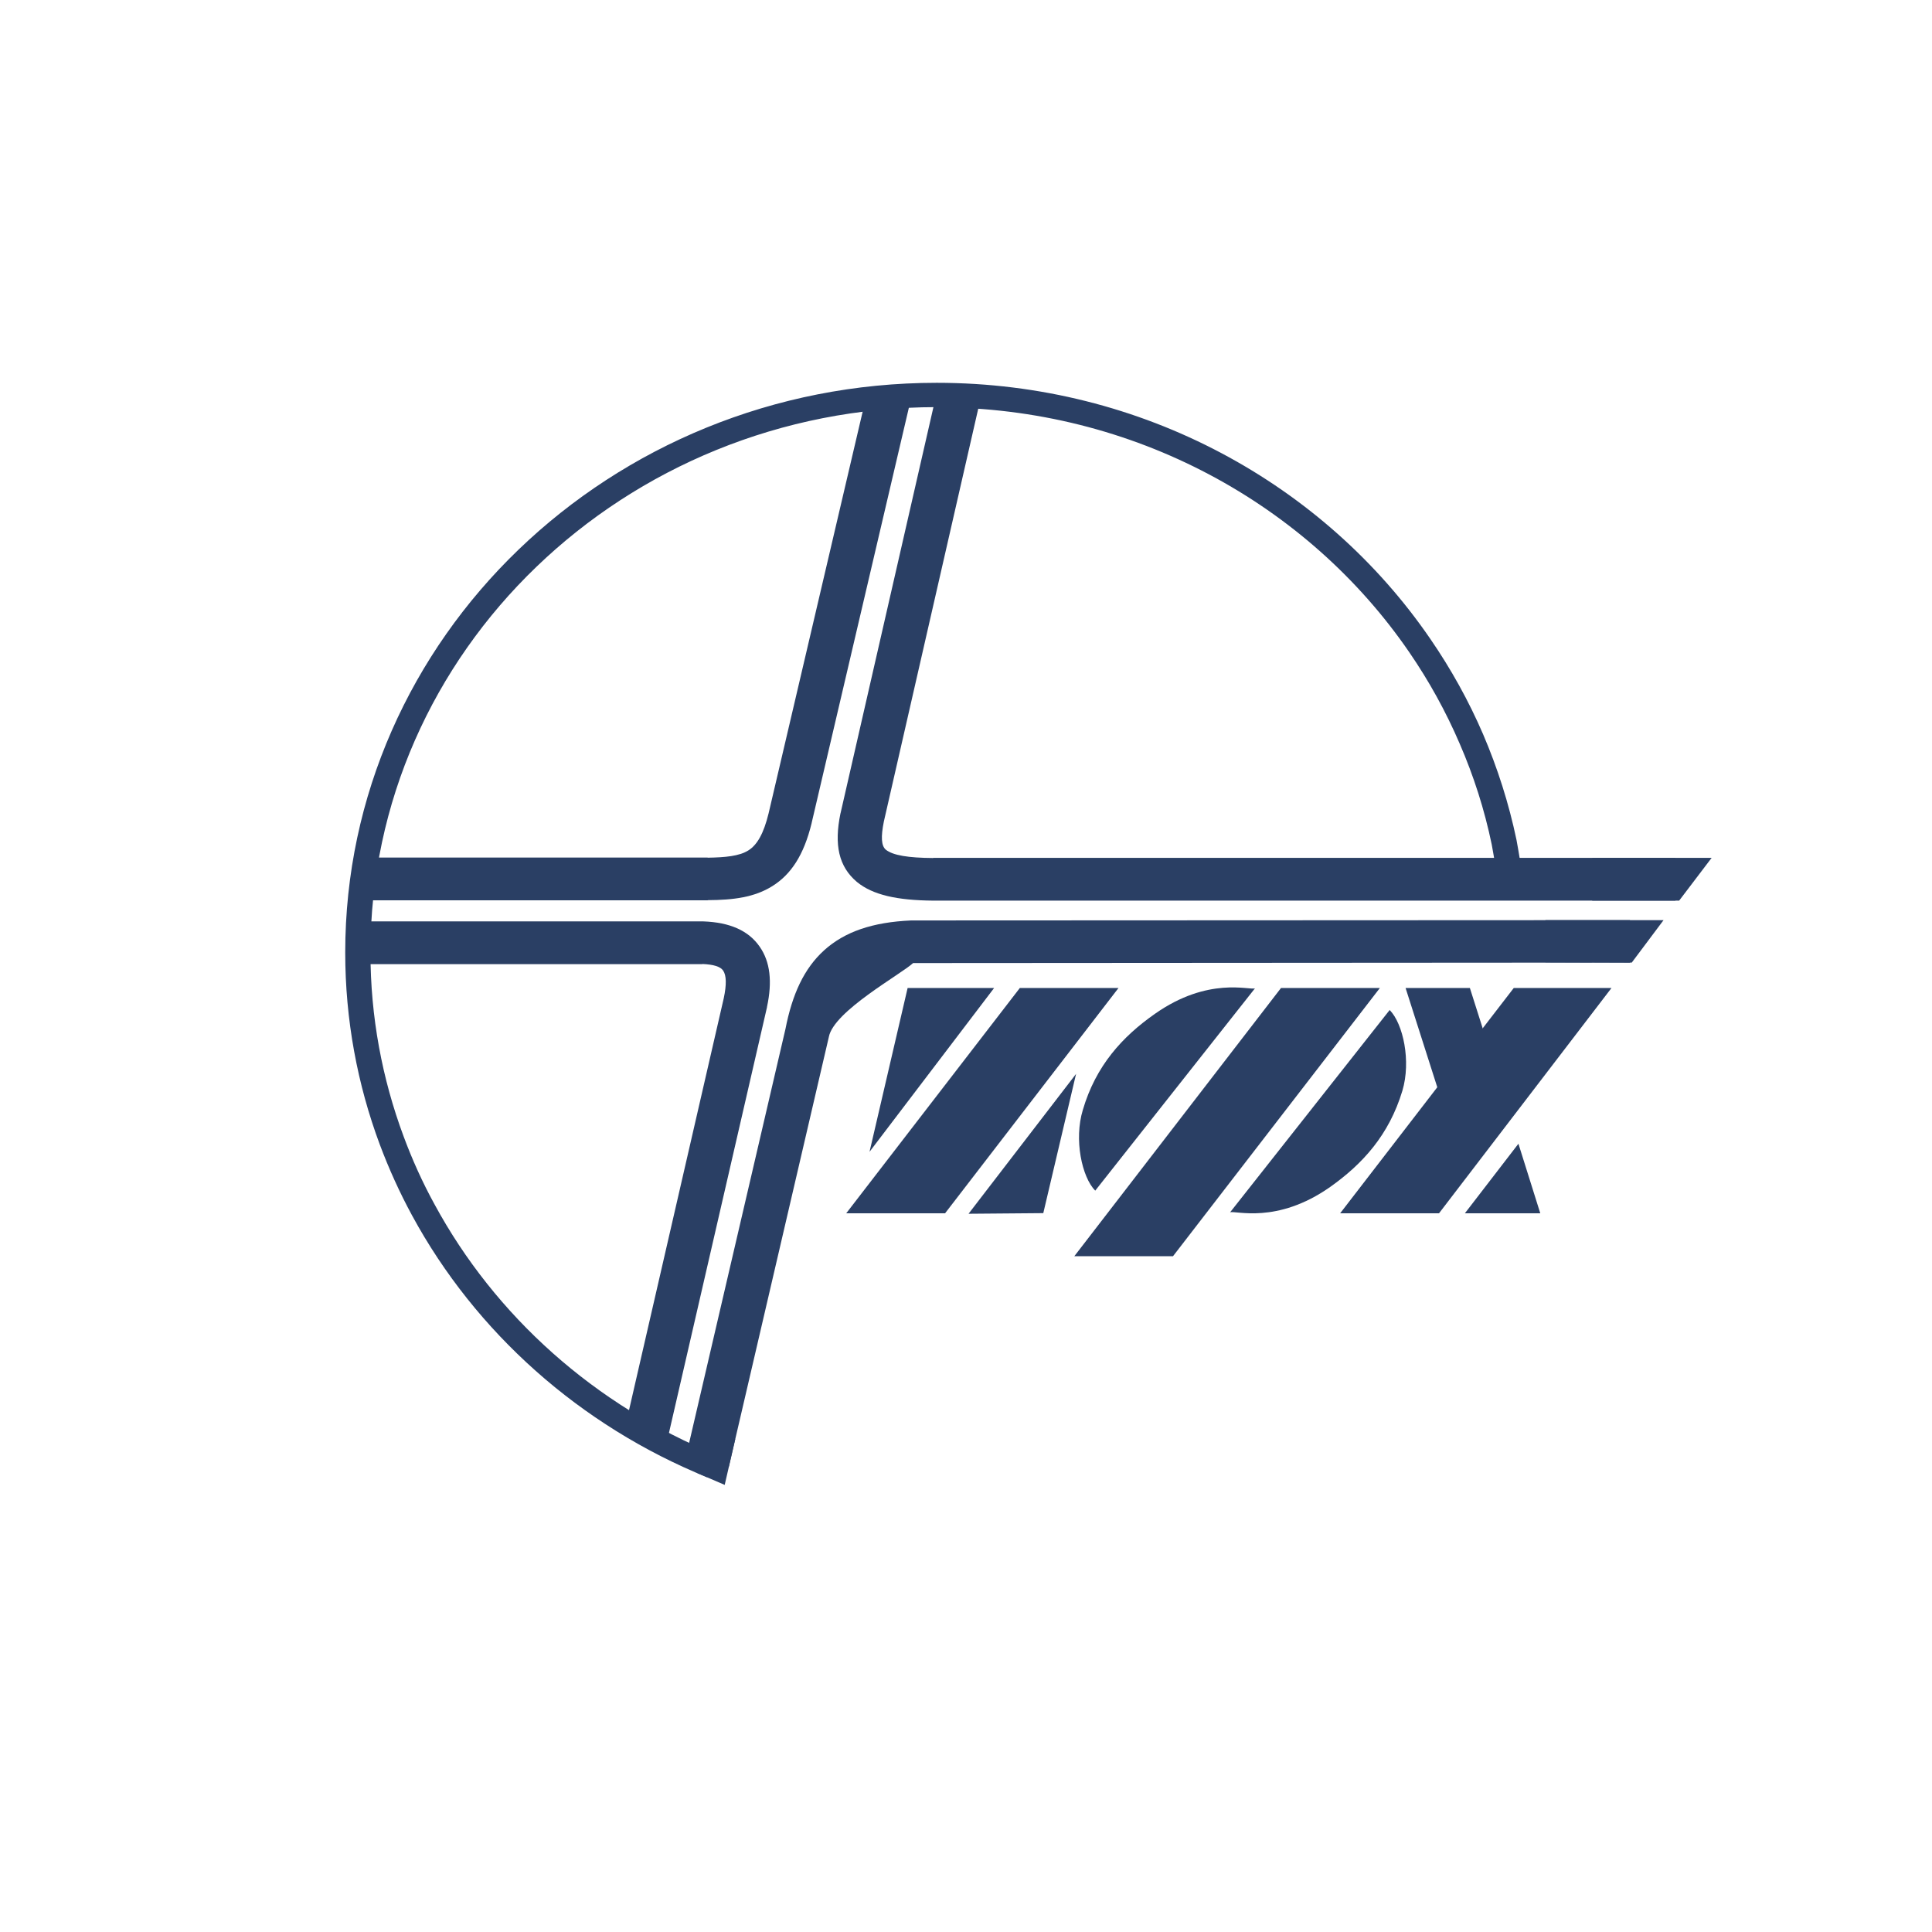
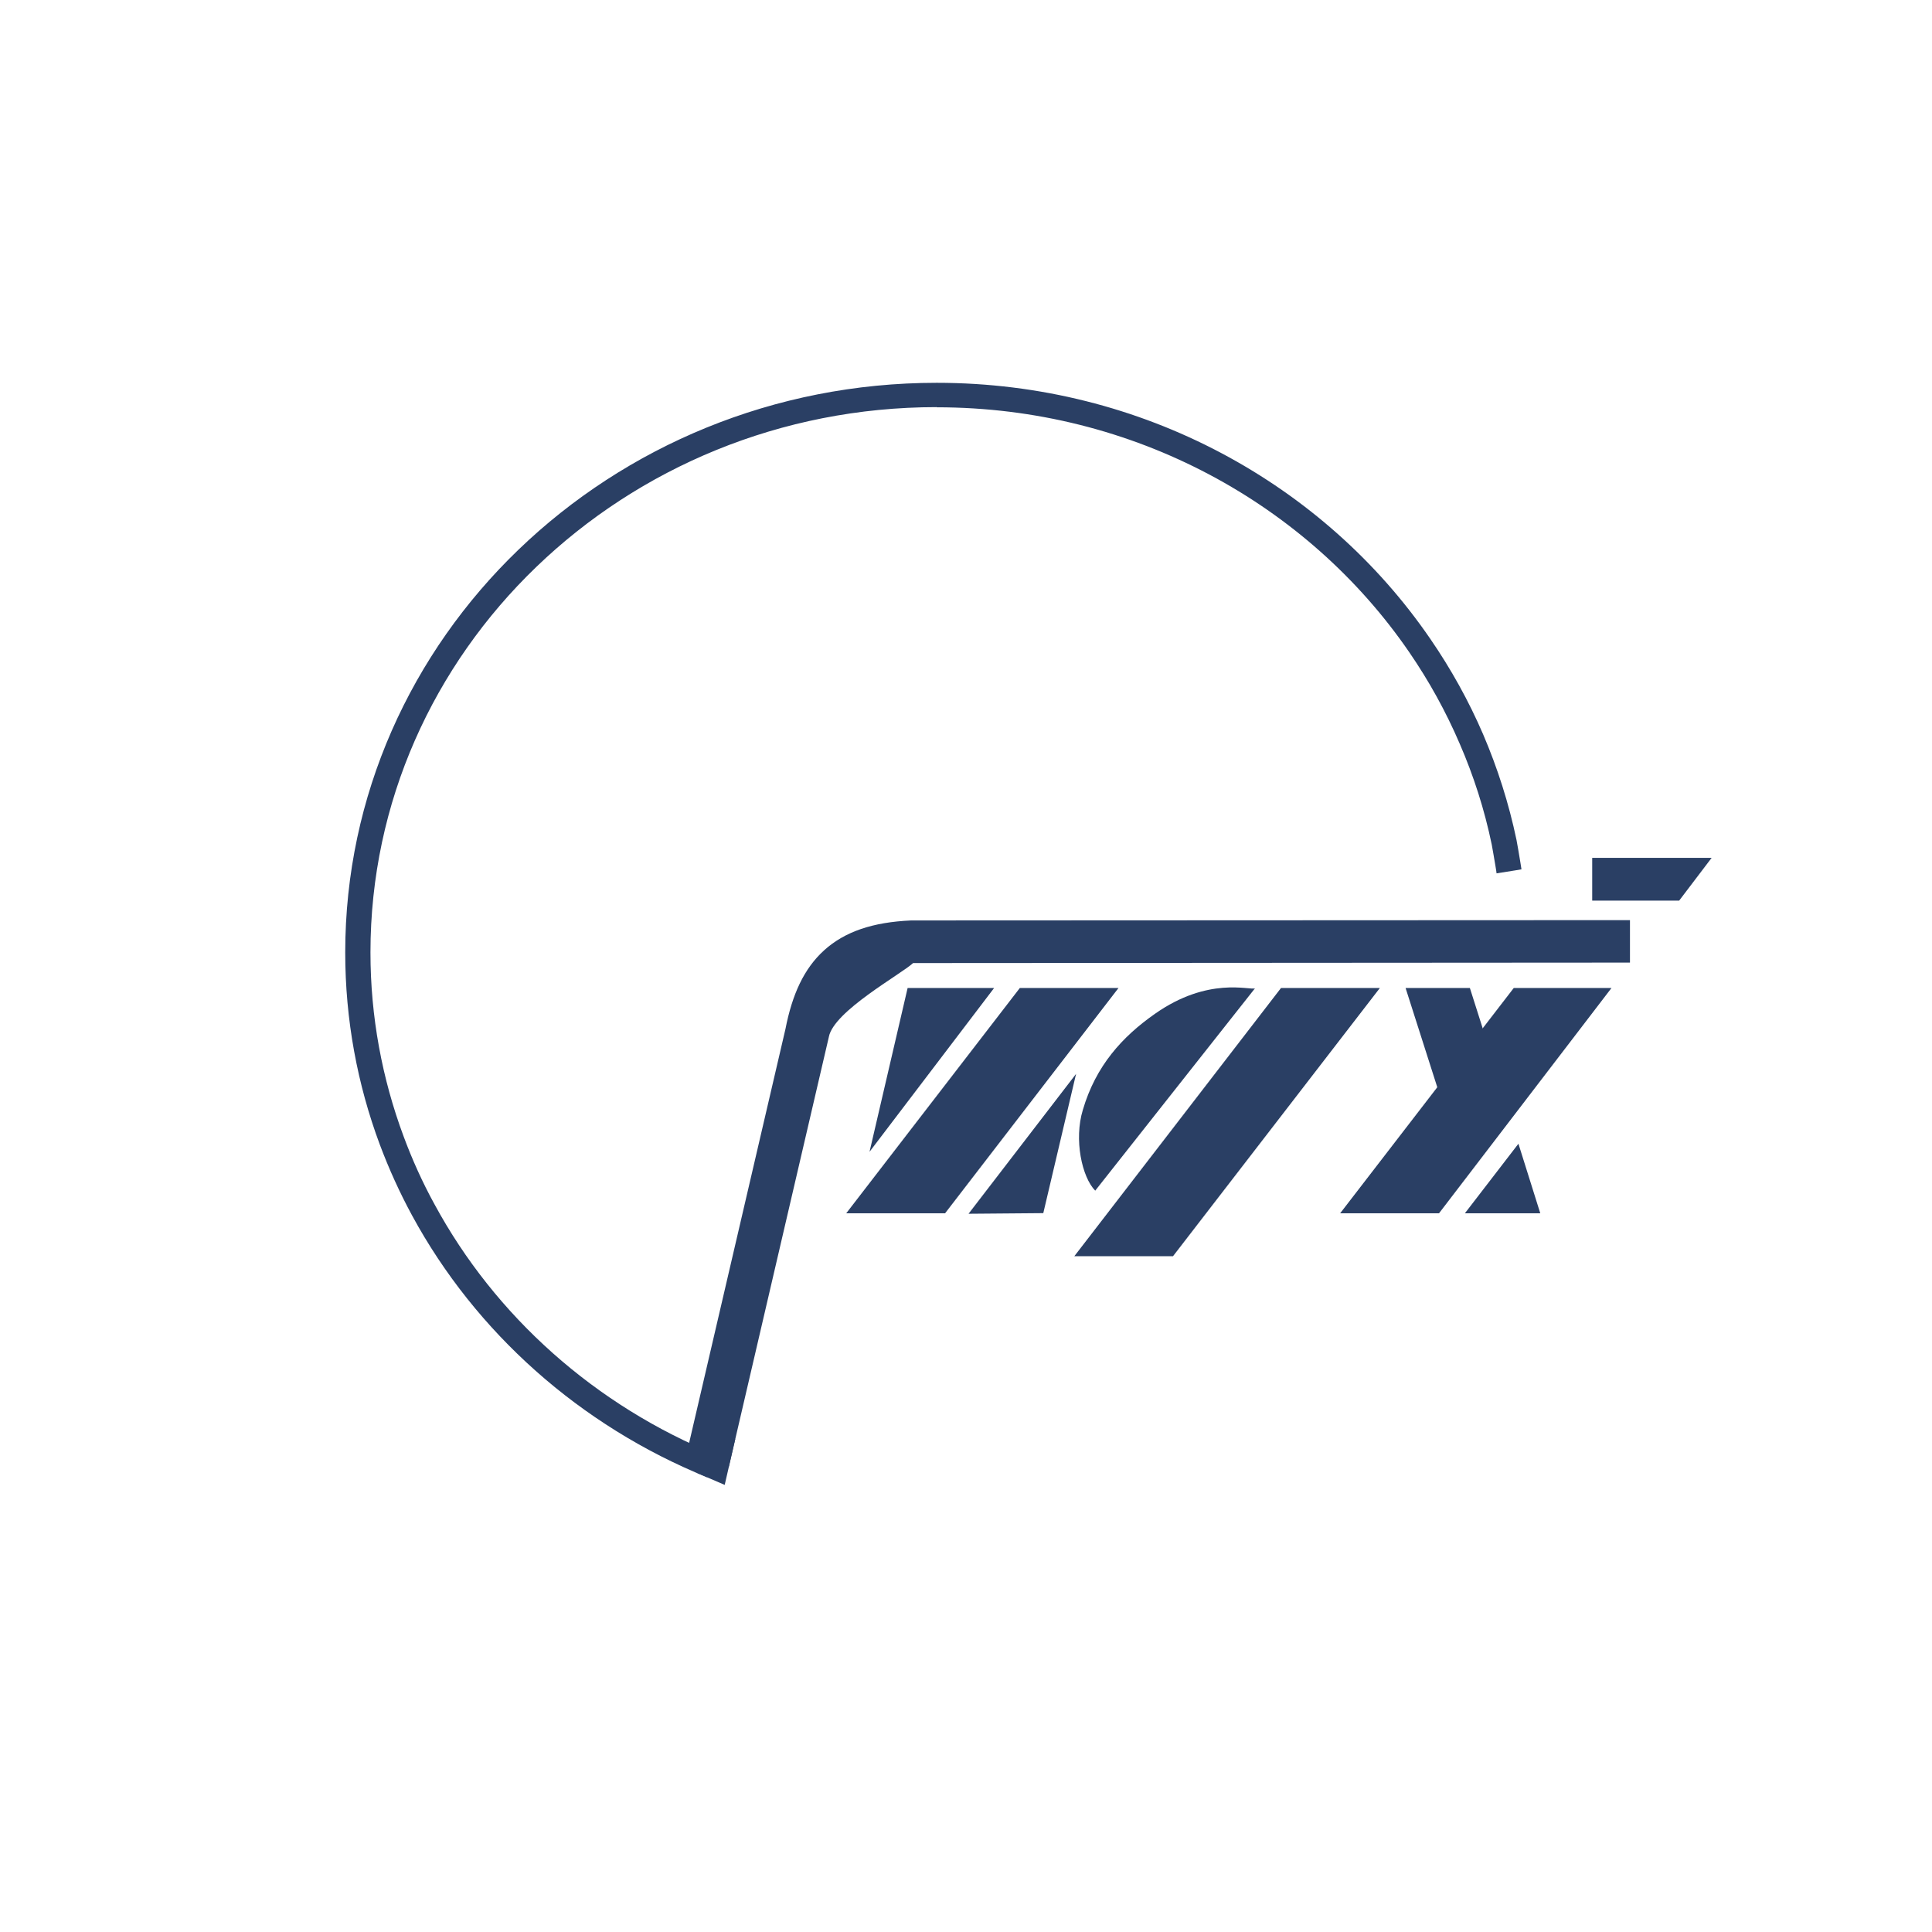
<svg xmlns="http://www.w3.org/2000/svg" width="700" height="700" xml:space="preserve" version="1.1">
  <desc>Created with Fabric.js 5.3.0</desc>
  <g>
    <title>Layer 1</title>
    <g id="HQWr2R1aA0cZJ1T-U3OTw" transform="matrix(1.232 0 0 -1.232 215.617 289.645)">
      <path id="svg_1" fill-rule=" evenodd" fill=" rgb(42,63,100)" stroke-miterlimit="4" stroke-linejoin=" miter" stroke-dashoffset="0" stroke-dasharray=" none" stroke=" none" stroke-linecap=" butt" d="m91.908,-55.462l-11.2,-48.167l36.635,48.167l-25.435,0z" />
    </g>
    <g id="H89bkWfMjLb2NzuwHYGXa" transform="matrix(1.232 0 0 -1.232 248.404 316.423)">
      <path id="svg_2" fill-rule=" evenodd" fill=" rgb(42,63,100)" stroke-miterlimit="4" stroke-linejoin=" miter" stroke-dashoffset="0" stroke-dasharray=" none" stroke=" none" stroke-linecap=" butt" d="m105.195,-99.935l9.644,40.962l-31.627,-41.145l21.983,0.183z" />
    </g>
    <g id="WIzLrhfpKl872XnS2H5cL" transform="matrix(1.232 0 0 -1.232 233.93 300.785)">
      <path id="svg_3" fill-rule=" evenodd" fill=" rgb(42,63,100)" stroke-miterlimit="4" stroke-linejoin=" miter" stroke-dashoffset="0" stroke-dasharray=" none" stroke=" none" stroke-linecap=" butt" d="m58.989,-112.672l51.054,66.253l29.019,0l-51.002,-66.253l-29.071,0z" />
    </g>
    <g id="xMuyEIF7KcBQ-5n_x4CSH" transform="matrix(1.232 0 0 -1.232 412.717 300.785)">
      <path id="svg_4" fill-rule=" evenodd" fill=" rgb(42,63,100)" stroke-miterlimit="4" stroke-linejoin=" miter" stroke-dashoffset="0" stroke-dasharray=" none" stroke=" none" stroke-linecap=" butt" d="m59.129,-112.672l51.053,66.253l28.741,0l-50.72,-66.253l-29.074,0z" />
    </g>
    <g id="vEU_oalORmlddSpz3Ng9s" transform="matrix(1.232 0 0 -1.232 405.992 288.69)">
      <path id="svg_5" fill-rule=" evenodd" fill=" rgb(42,63,100)" stroke-miterlimit="4" stroke-linejoin=" miter" stroke-dashoffset="0" stroke-dasharray=" none" stroke=" none" stroke-linecap=" butt" d="m114.222,-92.371l-11.484,36.134l-18.909,0l14.891,-46.617l15.502,10.483z" />
    </g>
    <g id="3kT48LjkRTzcNE9GEWiDK" transform="matrix(1.232 0 0 -1.232 322.599 308.561)">
      <path id="svg_6" fill-rule=" evenodd" fill=" rgb(42,63,100)" stroke-miterlimit="4" stroke-linejoin=" miter" stroke-dashoffset="0" stroke-dasharray=" none" stroke=" none" stroke-linecap=" butt" d="m54.096,-118.983l60.784,78.876l29.076,0l-60.836,-78.876l-29.024,0z" />
    </g>
    <g clip-path="url(#CLIPPATH_378)" id="gLnt8EsEeO2Xd4u7uN1Bk" transform="matrix(1.232 0 0 -1.232 300.824 296.579)">
      <clipPath transform="translate(99.026 -79.546)" id="CLIPPATH_378">
        <path stroke-linecap="round" d="m-533.634,319.23l1200,0l0,-750l-1200,0l0,750z" id="path40" />
      </clipPath>
      <path id="svg_7" fill-rule=" evenodd" fill=" rgb(42,63,100)" stroke-miterlimit="4" stroke-linejoin=" miter" stroke-dashoffset="0" stroke-dasharray=" none" stroke=" none" stroke-linecap=" butt" d="m124.901,-49.927l-46.985,-59.504c-3.925,4.008 -6.289,15.032 -3.641,23.74c3.825,13.026 11.627,21.551 21.176,28.248c15.74,11.073 27.888,6.877 29.45,7.516" />
    </g>
    <g clip-path="url(#CLIPPATH_379)" id="2VNrgX06s25FzTzOV68Nt" transform="matrix(1.232 0 0 -1.232 355.564 304.777)">
      <clipPath transform="translate(99.026 -79.546)" id="CLIPPATH_379">
-         <path stroke-linecap="round" d="m-578.066,325.885l1200,0l0,-750l-1200,0l0,750z" id="path40" />
-       </clipPath>
+         </clipPath>
      <path id="svg_8" fill-rule=" evenodd" fill=" rgb(42,63,100)" stroke-miterlimit="4" stroke-linejoin=" miter" stroke-dashoffset="0" stroke-dasharray=" none" stroke=" none" stroke-linecap=" butt" d="m73.143,-109.155l46.938,59.507c3.975,-4.055 6.335,-15.04 3.739,-23.745c-3.928,-13.031 -11.725,-21.554 -21.227,-28.288c-15.743,-11.08 -27.939,-6.842 -29.45,-7.474" />
    </g>
    <g clip-path="url(#CLIPPATH_380)" id="Kvx9aGUomV49mC4OkRRBZ" transform="matrix(1.232 0 0 -1.232 422.413 328.997)">
      <clipPath transform="translate(99.026 -79.546)" id="CLIPPATH_380">
        <path stroke-linecap="round" d="m-632.326,345.543l1200,0l0,-750l-1200,0l0,750z" id="path40" />
      </clipPath>
      <path id="svg_9" fill-rule=" evenodd" fill=" rgb(42,63,100)" stroke-miterlimit="4" stroke-linejoin=" miter" stroke-dashoffset="0" stroke-dasharray=" none" stroke=" none" stroke-linecap=" butt" d="m87.94,-89.773l22.172,0l-6.427,20.455l-15.745,-20.455z" />
    </g>
    <g clip-path="url(#CLIPPATH_381)" id="ncNOFjW3o3IkVihYxQIXH" transform="matrix(1.232 0 0 -1.232 216.17 238.978)">
      <clipPath transform="translate(99.026 -79.546)" id="CLIPPATH_381">
        <path stroke-linecap="round" d="m-464.922,272.476l1200,0l0,-750l-1200,0l0,750z" id="path40" />
      </clipPath>
      <path id="svg_10" fill-rule=" nonzero" fill=" rgb(42,63,100)" stroke-miterlimit="4" stroke-linejoin=" miter" stroke-dashoffset="0" stroke-dasharray=" none" stroke=" none" stroke-linecap=" butt" d="m264.657,-62.865l0,0c0,0.18 -0.138,1.091 -0.325,2.187c-0.379,2.189 -0.853,5.1 -1.091,6.284l-0.046,0l0.046,0c-2.125,10.251 -5.295,20.142 -9.407,29.62c-4.064,9.474 -9.027,18.453 -14.842,26.928c-29.78,43.428 -80.926,72.041 -138.975,72.041l0,0.049c-45.994,0 -87.591,-17.955 -117.747,-46.983c-30.164,-29.025 -48.785,-69.123 -48.785,-113.368l0,-0.047c0,-18.91 3.449,-37.134 9.738,-54.042c2.548,-6.879 5.575,-13.583 9.078,-19.959c17.865,-32.995 47.268,-59.235 83.05,-73.774l-2.837,-6.559c-37.392,15.168 -68.117,42.602 -86.787,77.003c-3.641,6.707 -6.803,13.672 -9.502,20.875c-6.571,17.631 -10.161,36.677 -10.161,56.456l0,0.047c0,46.202 19.474,88.13 50.956,118.429c31.481,30.301 74.97,49.075 122.997,49.075c60.602,0 114.068,-29.936 145.169,-75.324c6.048,-8.792 11.295,-18.226 15.548,-28.112c4.21,-9.844 7.521,-20.188 9.789,-30.985c0.28,-1.414 0.761,-4.329 1.132,-6.563c0.098,-0.637 0.189,-1.23 0.333,-2.093l-1.892,-0.321l-5.439,-0.864z" />
    </g>
    <g clip-path="url(#CLIPPATH_382)" id="PaoRbR_lioUn41ApZqljo" transform="matrix(1.232 0 0 -1.232 476.519 220.567)">
      <clipPath transform="translate(99.026 -79.546)" id="CLIPPATH_382">
        <path stroke-linecap="round" d="m-676.244,257.532l1200,0l0,-750l-1200,0l0,750z" id="path40" />
      </clipPath>
      <path id="svg_11" fill-rule=" evenodd" fill=" rgb(42,63,100)" stroke-miterlimit="4" stroke-linejoin=" miter" stroke-dashoffset="0" stroke-dasharray=" none" stroke=" none" stroke-linecap=" butt" d="m81.464,-73.257l35.124,0l-9.552,-12.576l-25.572,0l0,12.576z" />
    </g>
    <g clip-path="url(#CLIPPATH_383)" id="l0Ybo8RGSrphlpzjJiEZN" transform="matrix(1.232 0 0 -1.232 459.338 243.075)">
      <clipPath transform="translate(99.026 -79.546)" id="CLIPPATH_383">
-         <path stroke-linecap="round" d="m-662.298,275.802l1200,0l0,-750l-1200,0l0,750z" id="path40" />
-       </clipPath>
+         </clipPath>
      <path id="svg_12" fill-rule=" evenodd" fill=" rgb(42,63,100)" stroke-miterlimit="4" stroke-linejoin=" miter" stroke-dashoffset="0" stroke-dasharray=" none" stroke=" none" stroke-linecap=" butt" d="m81.653,-73.3l34.745,0l-9.356,-12.49l-25.389,0.089l0,12.401z" />
    </g>
    <g clip-path="url(#CLIPPATH_384)" id="wpgzcGdizH9KmeiYeuo4e" transform="matrix(1.232 0 0 -1.232 137.546 431.642)">
      <clipPath transform="translate(99.026 -79.546)" id="CLIPPATH_384">
        <path stroke-linecap="round" d="m-401.104,428.859l1200,0l0,-750l-1200,0l0,750z" id="path40" />
      </clipPath>
      <path id="svg_13" fill-rule=" evenodd" fill=" rgb(42,63,100)" stroke-miterlimit="4" stroke-linejoin=" miter" stroke-dashoffset="0" stroke-dasharray=" none" stroke=" none" stroke-linecap=" butt" d="m104.603,-72.756l-3.119,-13.578l-8.035,3.455l11.154,10.123z" />
    </g>
    <g clip-path="url(#CLIPPATH_385)" id="L3UCt9kAgApJeWysaIDB9" transform="matrix(1.232 0 0 -1.232 108.402 136.219)">
      <clipPath transform="translate(99.026 -79.546)" id="CLIPPATH_385">
-         <path stroke-linecap="round" d="m-377.448,189.068l1200,0l0,-750l-1200,0l0,750z" id="path40" />
+         <path stroke-linecap="round" d="m-377.448,189.068l1200,0l-1200,0l0,750z" id="path40" />
      </clipPath>
      <path id="svg_14" fill-rule=" nonzero" fill=" rgb(42,63,100)" stroke-miterlimit="4" stroke-linejoin=" miter" stroke-dashoffset="0" stroke-dasharray=" none" stroke=" none" stroke-linecap=" butt" d="m179.694,-7.661l-28.976,-123.76l0,-0.045c-2.319,-9.528 -6.105,-15.133 -11.541,-18.549c-5.29,-3.323 -11.482,-4.101 -18.997,-4.145l-0.049,-0.049l-101.773,0l0,12.581l101.773,0l0,-0.044c5.204,0.089 9.265,0.454 11.961,2.139c2.551,1.593 4.489,4.875 5.954,10.889l28.978,123.762l12.67,-2.779z" />
    </g>
    <g clip-path="url(#CLIPPATH_386)" id="i4sTipL0MkAGiFJ2SzfVe" transform="matrix(1.232 0 0 -1.232 297.525 334.353)">
      <clipPath transform="translate(99.026 -79.546)" id="CLIPPATH_386">
        <path stroke-linecap="round" d="m-530.957,349.891l1200,0l0,-750l-1200,0l0,750z" id="path40" />
      </clipPath>
      <path id="svg_15" fill-rule=" nonzero" fill=" rgb(42,63,100)" stroke-miterlimit="4" stroke-linejoin=" miter" stroke-dashoffset="0" stroke-dasharray=" none" stroke=" none" stroke-linecap=" butt" d="m-39.807,-157.146l29.309,125.942c1.987,10.16 5.434,17.725 11.343,23.099c6.051,5.473 14.232,8.299 25.619,8.8l0.282,0l211.113,0.094l0,-12.49l-210.824,-0.136c-8.086,-0.323 3.642,3.28 0,0c-3.738,-3.421 -23.303,-14.126 -24.771,-21.687l-0.051,-0.234l-29.348,-126.122l-12.672,2.734z" />
    </g>
    <g clip-path="url(#CLIPPATH_387)" id="nCInVxCshtcTpf3a1qWMx" transform="matrix(1.232 0 0 -1.232 333.283 134.645)">
      <clipPath transform="translate(99.026 -79.546)" id="CLIPPATH_387">
-         <path stroke-linecap="round" d="m-559.981,187.79l1200,0l0,-750l-1200,0l0,750z" id="path40" />
-       </clipPath>
+         </clipPath>
      <path id="svg_16" fill-rule=" nonzero" fill=" rgb(42,63,100)" stroke-miterlimit="4" stroke-linejoin=" miter" stroke-dashoffset="0" stroke-dasharray=" none" stroke=" none" stroke-linecap=" butt" d="m18.245,-6.203l-28.838,-126.13c-0.899,-4.465 -0.758,-7.111 0.568,-8.252c2.075,-1.685 6.666,-2.414 13.943,-2.458l0,0.044l218.295,0l0,-12.576l-218.295,0l-0.046,0c-10.496,0.089 -17.73,1.642 -22.405,5.512c-5.342,4.514 -6.712,10.895 -4.825,20.097l0.052,0.183l28.881,126.268l12.67,-2.688z" />
    </g>
    <g clip-path="url(#CLIPPATH_388)" id="LeVcfIDZY-Ygk7E_Wqhjf" transform="matrix(1.232 0 0 -1.232 82.541 329.783)">
      <clipPath transform="translate(99.026 -79.546)" id="CLIPPATH_388">
        <path stroke-linecap="round" d="m-356.457,346.181l1200,0l0,-750l-1200,0l0,750z" id="path40" />
      </clipPath>
-       <path id="svg_17" fill-rule=" nonzero" fill=" rgb(42,63,100)" stroke-miterlimit="4" stroke-linejoin=" miter" stroke-dashoffset="0" stroke-dasharray=" none" stroke=" none" stroke-linecap=" butt" d="m38.639,-3.291l100.924,0l0.236,0c7.894,-0.274 13.377,-2.732 16.641,-7.472c3.075,-4.421 3.728,-10.253 2.128,-17.68l0,-0.089l-29.311,-127.268l-12.665,2.686l29.26,127.223c0.848,4.011 0.802,6.699 -0.194,8.158c-0.8,1.14 -2.789,1.777 -6.095,1.913l0,-0.05l-100.924,0l0,12.579z" />
    </g>
  </g>
</svg>